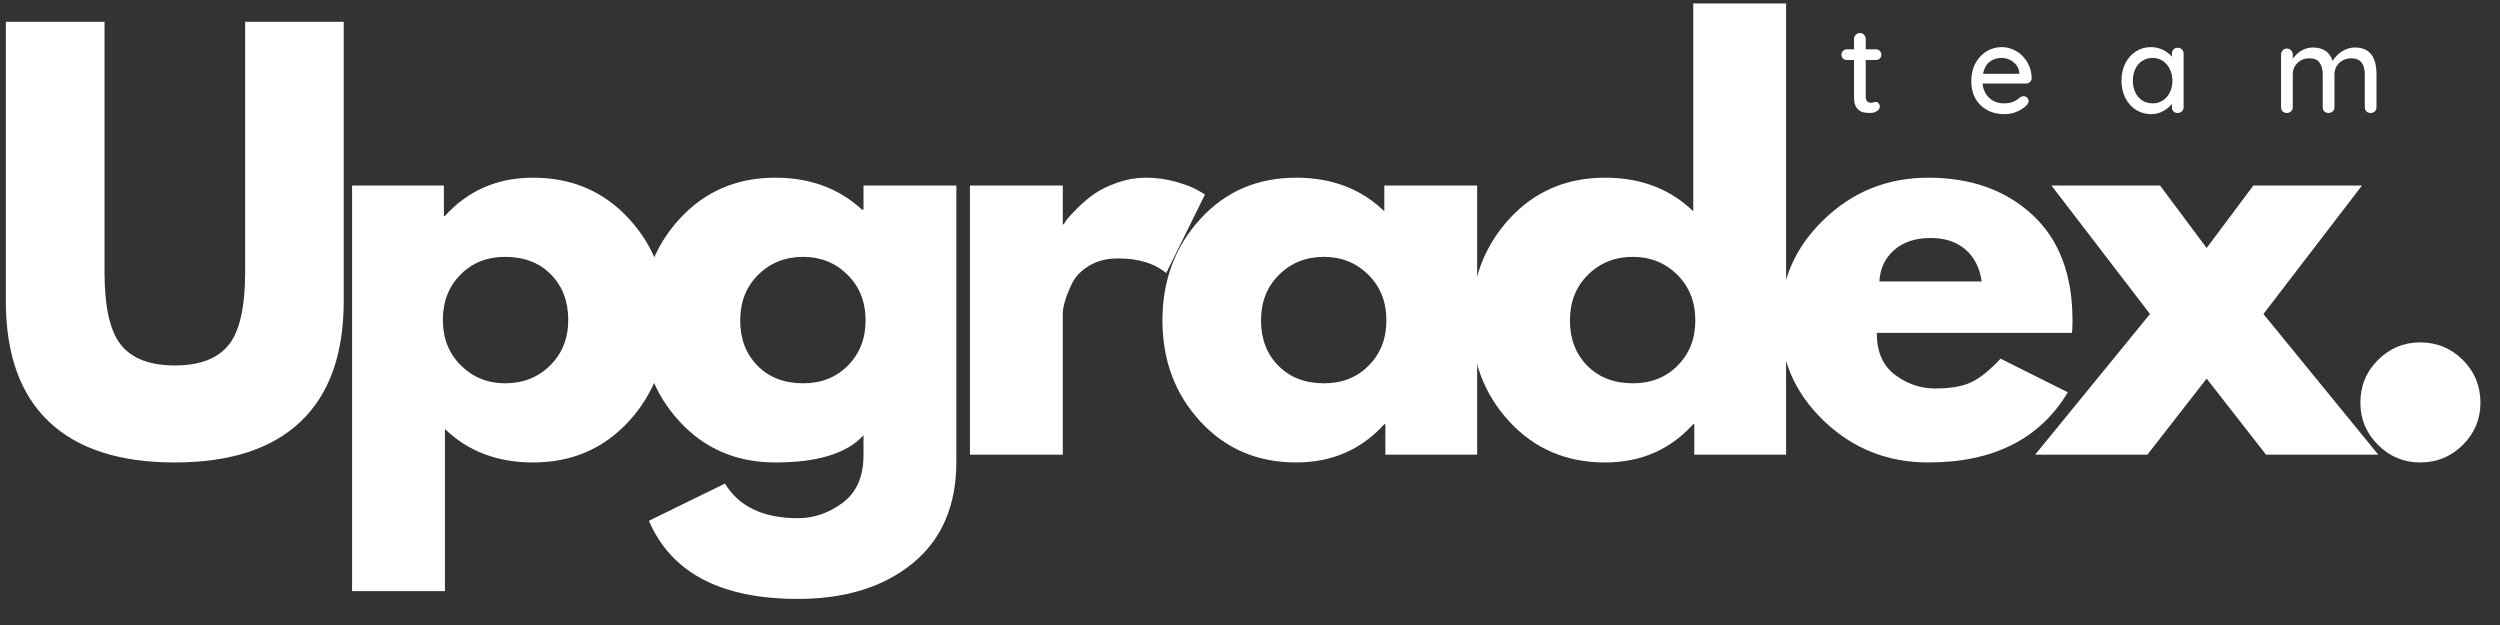
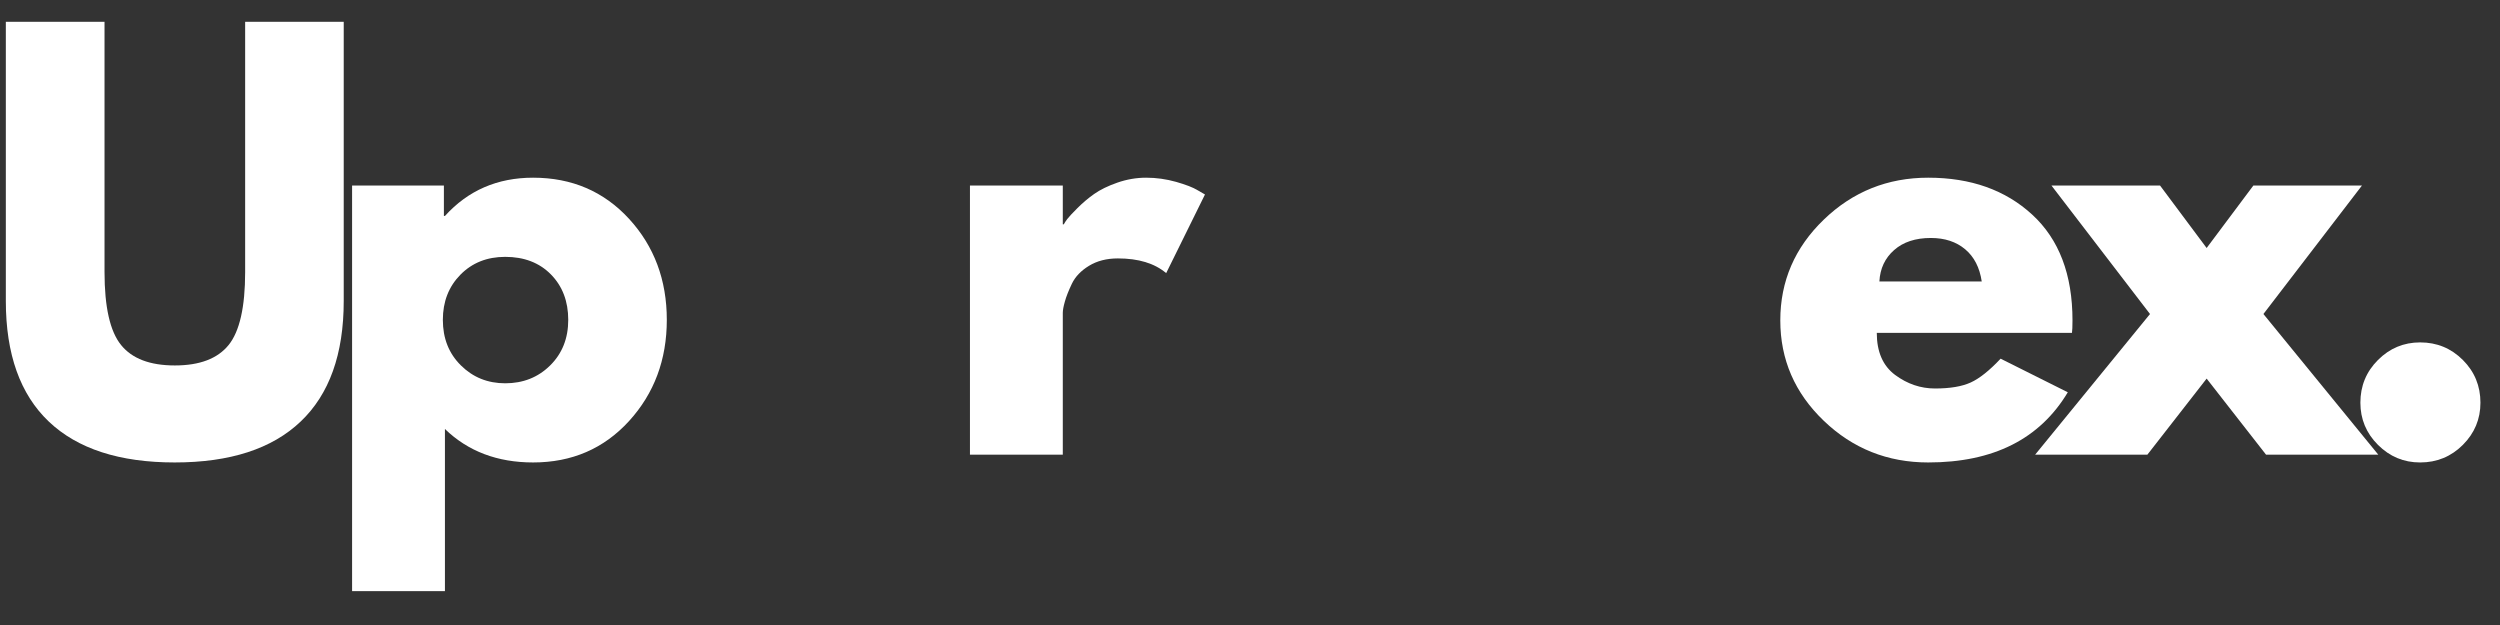
<svg xmlns="http://www.w3.org/2000/svg" width="400" zoomAndPan="magnify" viewBox="0 0 300 75" height="100" preserveAspectRatio="xMidYMid meet" version="1.0">
  <rect x="0" y="0" width="300" height="75" fill="#333333" stroke="none" />
  <defs>
    <g />
    <clipPath id="7f8748284e">
      <rect x="0" width="299" y="0" height="75" />
    </clipPath>
    <clipPath id="45a9d8888b">
      <path d="M 0.32 3 L 6 3 L 6 14 L 0.32 14 Z M 0.32 3 " clip-rule="nonzero" />
    </clipPath>
    <clipPath id="b8dda80411">
-       <rect x="0" width="77" y="0" height="18" />
-     </clipPath>
+       </clipPath>
  </defs>
  <g transform="matrix(1, 0, 0, 1, 0, -0)">
    <g clip-path="url(#7f8748284e)">
      <g fill="#ffffff" fill-opacity="1">
        <g transform="translate(-2.441, 54.557)">
          <g>
            <path d="M 43.688 -51.938 L 43.688 -18.438 C 43.688 -12.062 41.961 -7.238 38.516 -3.969 C 35.078 -0.695 30.039 0.938 23.406 0.938 C 16.781 0.938 11.742 -0.695 8.297 -3.969 C 4.859 -7.238 3.141 -12.062 3.141 -18.438 L 3.141 -51.938 L 14.984 -51.938 L 14.984 -21.906 C 14.984 -17.707 15.645 -14.789 16.969 -13.156 C 18.289 -11.52 20.441 -10.703 23.422 -10.703 C 26.398 -10.703 28.551 -11.52 29.875 -13.156 C 31.195 -14.789 31.859 -17.707 31.859 -21.906 L 31.859 -51.938 Z M 43.688 -51.938 " />
          </g>
        </g>
      </g>
      <g fill="#ffffff" fill-opacity="1">
        <g transform="translate(38.47, 54.557)">
          <g>
            <path d="M 37.016 -28.297 C 40.035 -25.004 41.547 -20.961 41.547 -16.172 C 41.547 -11.391 40.035 -7.344 37.016 -4.031 C 33.992 -0.719 30.156 0.938 25.5 0.938 C 21.219 0.938 17.691 -0.398 14.922 -3.078 L 14.922 16.375 L 3.781 16.375 L 3.781 -32.297 L 14.797 -32.297 L 14.797 -28.641 L 14.922 -28.641 C 17.691 -31.703 21.219 -33.234 25.5 -33.234 C 30.156 -33.234 33.992 -31.586 37.016 -28.297 Z M 27.547 -10.703 C 28.992 -12.129 29.719 -13.953 29.719 -16.172 C 29.719 -18.398 29.023 -20.219 27.641 -21.625 C 26.254 -23.031 24.426 -23.734 22.156 -23.734 C 19.977 -23.734 18.188 -23.02 16.781 -21.594 C 15.375 -20.164 14.672 -18.359 14.672 -16.172 C 14.672 -13.953 15.395 -12.129 16.844 -10.703 C 18.289 -9.273 20.062 -8.562 22.156 -8.562 C 24.301 -8.562 26.098 -9.273 27.547 -10.703 Z M 27.547 -10.703 " />
          </g>
        </g>
      </g>
      <g fill="#ffffff" fill-opacity="1">
        <g transform="translate(75.542, 54.557)">
          <g>
-             <path d="M 2.328 7.938 L 11.453 3.469 C 13.129 6.238 16.047 7.625 20.203 7.625 C 22.141 7.625 23.938 7.004 25.594 5.766 C 27.25 4.523 28.078 2.625 28.078 0.062 L 28.078 -2.328 C 26.109 -0.148 22.582 0.938 17.5 0.938 C 12.844 0.938 9.004 -0.707 5.984 -4 C 2.961 -7.289 1.453 -11.328 1.453 -16.109 C 1.453 -20.898 2.961 -24.953 5.984 -28.266 C 9.004 -31.578 12.844 -33.234 17.5 -33.234 C 21.656 -33.234 25.117 -31.957 27.891 -29.406 L 28.078 -29.406 L 28.078 -32.297 L 39.219 -32.297 L 39.219 0.875 C 39.219 6.125 37.473 10.176 33.984 13.031 C 30.504 15.883 25.91 17.312 20.203 17.312 C 10.973 17.312 5.016 14.188 2.328 7.938 Z M 15.453 -21.594 C 14.004 -20.164 13.281 -18.336 13.281 -16.109 C 13.281 -13.891 13.973 -12.078 15.359 -10.672 C 16.742 -9.266 18.57 -8.562 20.844 -8.562 C 23.02 -8.562 24.812 -9.273 26.219 -10.703 C 27.625 -12.129 28.328 -13.93 28.328 -16.109 C 28.328 -18.336 27.602 -20.164 26.156 -21.594 C 24.707 -23.02 22.938 -23.734 20.844 -23.734 C 18.695 -23.734 16.898 -23.02 15.453 -21.594 Z M 15.453 -21.594 " />
-           </g>
+             </g>
        </g>
      </g>
      <g fill="#ffffff" fill-opacity="1">
        <g transform="translate(112.613, 54.557)">
          <g>
            <path d="M 3.781 0 L 3.781 -32.297 L 14.922 -32.297 L 14.922 -27.641 L 15.047 -27.641 C 15.129 -27.805 15.266 -28.016 15.453 -28.266 C 15.641 -28.516 16.047 -28.953 16.672 -29.578 C 17.305 -30.211 17.977 -30.781 18.688 -31.281 C 19.406 -31.789 20.332 -32.242 21.469 -32.641 C 22.602 -33.035 23.754 -33.234 24.922 -33.234 C 26.141 -33.234 27.336 -33.066 28.516 -32.734 C 29.691 -32.398 30.551 -32.066 31.094 -31.734 L 31.984 -31.219 L 27.328 -21.781 C 25.941 -22.957 24.008 -23.547 21.531 -23.547 C 20.188 -23.547 19.031 -23.25 18.062 -22.656 C 17.102 -22.07 16.422 -21.359 16.016 -20.516 C 15.617 -19.68 15.336 -18.969 15.172 -18.375 C 15.004 -17.789 14.922 -17.332 14.922 -17 L 14.922 0 Z M 3.781 0 " />
          </g>
        </g>
      </g>
      <g fill="#ffffff" fill-opacity="1">
        <g transform="translate(138.04, 54.557)">
          <g>
-             <path d="M 5.984 -4 C 2.961 -7.289 1.453 -11.328 1.453 -16.109 C 1.453 -20.898 2.961 -24.953 5.984 -28.266 C 9.004 -31.578 12.844 -33.234 17.5 -33.234 C 21.781 -33.234 25.305 -31.891 28.078 -29.203 L 28.078 -32.297 L 39.219 -32.297 L 39.219 0 L 28.203 0 L 28.203 -3.656 L 28.078 -3.656 C 25.305 -0.594 21.781 0.938 17.5 0.938 C 12.844 0.938 9.004 -0.707 5.984 -4 Z M 15.453 -21.594 C 14.004 -20.164 13.281 -18.336 13.281 -16.109 C 13.281 -13.891 13.973 -12.078 15.359 -10.672 C 16.742 -9.266 18.57 -8.562 20.844 -8.562 C 23.02 -8.562 24.812 -9.273 26.219 -10.703 C 27.625 -12.129 28.328 -13.93 28.328 -16.109 C 28.328 -18.336 27.602 -20.164 26.156 -21.594 C 24.707 -23.02 22.938 -23.734 20.844 -23.734 C 18.695 -23.734 16.898 -23.02 15.453 -21.594 Z M 15.453 -21.594 " />
-           </g>
+             </g>
        </g>
      </g>
      <g fill="#ffffff" fill-opacity="1">
        <g transform="translate(175.112, 54.557)">
          <g>
-             <path d="M 5.984 -4 C 2.961 -7.289 1.453 -11.328 1.453 -16.109 C 1.453 -20.898 2.961 -24.953 5.984 -28.266 C 9.004 -31.578 12.844 -33.234 17.5 -33.234 C 21.781 -33.234 25.305 -31.891 28.078 -29.203 L 28.078 -54.141 L 39.219 -54.141 L 39.219 0 L 28.203 0 L 28.203 -3.656 L 28.078 -3.656 C 25.305 -0.594 21.781 0.938 17.5 0.938 C 12.844 0.938 9.004 -0.707 5.984 -4 Z M 15.453 -21.594 C 14.004 -20.164 13.281 -18.336 13.281 -16.109 C 13.281 -13.891 13.973 -12.078 15.359 -10.672 C 16.742 -9.266 18.57 -8.562 20.844 -8.562 C 23.02 -8.562 24.812 -9.273 26.219 -10.703 C 27.625 -12.129 28.328 -13.93 28.328 -16.109 C 28.328 -18.336 27.602 -20.164 26.156 -21.594 C 24.707 -23.02 22.938 -23.734 20.844 -23.734 C 18.695 -23.734 16.898 -23.02 15.453 -21.594 Z M 15.453 -21.594 " />
-           </g>
+             </g>
        </g>
      </g>
      <g fill="#ffffff" fill-opacity="1">
        <g transform="translate(212.183, 54.557)">
          <g>
            <path d="M 36.453 -14.609 L 13.031 -14.609 C 13.031 -12.336 13.766 -10.656 15.234 -9.562 C 16.703 -8.477 18.297 -7.938 20.016 -7.938 C 21.816 -7.938 23.242 -8.176 24.297 -8.656 C 25.348 -9.133 26.547 -10.086 27.891 -11.516 L 35.953 -7.484 C 32.586 -1.867 27.004 0.938 19.203 0.938 C 14.328 0.938 10.148 -0.727 6.672 -4.062 C 3.191 -7.395 1.453 -11.41 1.453 -16.109 C 1.453 -20.816 3.191 -24.848 6.672 -28.203 C 10.148 -31.555 14.328 -33.234 19.203 -33.234 C 24.316 -33.234 28.477 -31.754 31.688 -28.797 C 34.906 -25.836 36.516 -21.609 36.516 -16.109 C 36.516 -15.359 36.492 -14.859 36.453 -14.609 Z M 13.344 -20.781 L 25.625 -20.781 C 25.375 -22.457 24.711 -23.742 23.641 -24.641 C 22.566 -25.547 21.191 -26 19.516 -26 C 17.672 -26 16.203 -25.516 15.109 -24.547 C 14.016 -23.586 13.426 -22.332 13.344 -20.781 Z M 13.344 -20.781 " />
          </g>
        </g>
      </g>
      <g fill="#ffffff" fill-opacity="1">
        <g transform="translate(244.219, 54.557)">
          <g>
            <path d="M 41.172 0 L 27.703 0 L 20.578 -9.125 L 13.469 0 L 0 0 L 13.781 -16.875 L 1.953 -32.297 L 14.984 -32.297 L 20.578 -24.797 L 26.188 -32.297 L 39.219 -32.297 L 27.391 -16.875 Z M 41.172 0 " />
          </g>
        </g>
      </g>
      <g fill="#ffffff" fill-opacity="1">
        <g transform="translate(279.465, 54.557)">
          <g>
            <path d="M 10.953 -13.469 C 12.961 -13.469 14.672 -12.766 16.078 -11.359 C 17.484 -9.953 18.188 -8.242 18.188 -6.234 C 18.188 -4.266 17.484 -2.578 16.078 -1.172 C 14.672 0.234 12.961 0.938 10.953 0.938 C 8.984 0.938 7.297 0.234 5.891 -1.172 C 4.484 -2.578 3.781 -4.266 3.781 -6.234 C 3.781 -8.242 4.484 -9.953 5.891 -11.359 C 7.297 -12.766 8.984 -13.469 10.953 -13.469 Z M 10.953 -13.469 " />
          </g>
        </g>
      </g>
    </g>
  </g>
  <g transform="matrix(1, 0, 0, 1, 220, -0)">
    <g clip-path="url(#b8dda80411)">
      <g clip-path="url(#45a9d8888b)">
        <g fill="#ffffff" fill-opacity="1">
          <g transform="translate(0.748, 13.558)">
            <g>
              <path d="M 3.141 -6.359 L 3.141 -1.969 C 3.141 -1.469 3.363 -1.219 3.812 -1.219 C 3.875 -1.219 3.961 -1.234 4.078 -1.266 C 4.203 -1.305 4.297 -1.328 4.359 -1.328 C 4.492 -1.328 4.602 -1.27 4.688 -1.156 C 4.781 -1.051 4.828 -0.914 4.828 -0.75 C 4.828 -0.539 4.707 -0.363 4.469 -0.219 C 4.227 -0.07 3.961 0 3.672 0 C 3.348 0 3.051 -0.031 2.781 -0.094 C 2.508 -0.164 2.266 -0.344 2.047 -0.625 C 1.836 -0.906 1.734 -1.332 1.734 -1.906 L 1.734 -6.359 L 0.891 -6.359 C 0.703 -6.359 0.547 -6.414 0.422 -6.531 C 0.297 -6.656 0.234 -6.812 0.234 -7 C 0.234 -7.188 0.297 -7.336 0.422 -7.453 C 0.547 -7.578 0.703 -7.641 0.891 -7.641 L 1.734 -7.641 L 1.734 -8.875 C 1.734 -9.07 1.801 -9.238 1.938 -9.375 C 2.07 -9.52 2.242 -9.594 2.453 -9.594 C 2.648 -9.594 2.812 -9.52 2.938 -9.375 C 3.07 -9.238 3.141 -9.07 3.141 -8.875 L 3.141 -7.641 L 4.359 -7.641 C 4.547 -7.641 4.703 -7.578 4.828 -7.453 C 4.953 -7.328 5.016 -7.172 5.016 -6.984 C 5.016 -6.805 4.953 -6.656 4.828 -6.531 C 4.703 -6.414 4.547 -6.359 4.359 -6.359 Z M 3.141 -6.359 " />
            </g>
          </g>
        </g>
      </g>
      <g fill="#ffffff" fill-opacity="1">
        <g transform="translate(15.975, 13.558)">
          <g>
            <path d="M 7.828 -4.156 C 7.816 -3.977 7.742 -3.828 7.609 -3.703 C 7.473 -3.586 7.312 -3.531 7.125 -3.531 L 1.938 -3.531 C 2 -2.812 2.27 -2.234 2.75 -1.797 C 3.227 -1.367 3.812 -1.156 4.5 -1.156 C 4.969 -1.156 5.348 -1.223 5.641 -1.359 C 5.941 -1.492 6.207 -1.672 6.438 -1.891 C 6.582 -1.973 6.723 -2.016 6.859 -2.016 C 7.023 -2.016 7.164 -1.957 7.281 -1.844 C 7.395 -1.727 7.453 -1.594 7.453 -1.438 C 7.453 -1.227 7.352 -1.039 7.156 -0.875 C 6.863 -0.582 6.484 -0.336 6.016 -0.141 C 5.547 0.047 5.066 0.141 4.578 0.141 C 3.773 0.141 3.07 -0.023 2.469 -0.359 C 1.863 -0.691 1.395 -1.156 1.062 -1.75 C 0.738 -2.352 0.578 -3.035 0.578 -3.797 C 0.578 -4.617 0.742 -5.344 1.078 -5.969 C 1.422 -6.594 1.867 -7.07 2.422 -7.406 C 2.984 -7.738 3.582 -7.906 4.219 -7.906 C 4.844 -7.906 5.43 -7.742 5.984 -7.422 C 6.535 -7.098 6.977 -6.648 7.312 -6.078 C 7.645 -5.504 7.816 -4.863 7.828 -4.156 Z M 4.219 -6.609 C 3.664 -6.609 3.188 -6.453 2.781 -6.141 C 2.383 -5.828 2.117 -5.348 1.984 -4.703 L 6.344 -4.703 L 6.344 -4.828 C 6.289 -5.348 6.055 -5.773 5.641 -6.109 C 5.223 -6.441 4.75 -6.609 4.219 -6.609 Z M 4.219 -6.609 " />
          </g>
        </g>
      </g>
      <g fill="#ffffff" fill-opacity="1">
        <g transform="translate(34.004, 13.558)">
          <g>
            <path d="M 7.312 -7.828 C 7.52 -7.828 7.691 -7.758 7.828 -7.625 C 7.961 -7.5 8.031 -7.328 8.031 -7.109 L 8.031 -0.703 C 8.031 -0.504 7.961 -0.336 7.828 -0.203 C 7.691 -0.066 7.52 0 7.312 0 C 7.102 0 6.938 -0.062 6.812 -0.188 C 6.688 -0.32 6.625 -0.492 6.625 -0.703 L 6.625 -1.094 C 6.363 -0.75 6.008 -0.457 5.562 -0.219 C 5.125 0.02 4.648 0.141 4.141 0.141 C 3.473 0.141 2.863 -0.031 2.312 -0.375 C 1.77 -0.719 1.344 -1.195 1.031 -1.812 C 0.727 -2.426 0.578 -3.113 0.578 -3.875 C 0.578 -4.645 0.727 -5.336 1.031 -5.953 C 1.344 -6.566 1.77 -7.047 2.312 -7.391 C 2.852 -7.734 3.445 -7.906 4.094 -7.906 C 4.613 -7.906 5.098 -7.797 5.547 -7.578 C 5.992 -7.359 6.352 -7.082 6.625 -6.75 L 6.625 -7.109 C 6.625 -7.316 6.688 -7.488 6.812 -7.625 C 6.938 -7.758 7.102 -7.828 7.312 -7.828 Z M 4.312 -1.156 C 4.77 -1.156 5.176 -1.27 5.531 -1.5 C 5.895 -1.738 6.176 -2.062 6.375 -2.469 C 6.582 -2.883 6.688 -3.352 6.688 -3.875 C 6.688 -4.383 6.582 -4.848 6.375 -5.266 C 6.176 -5.68 5.895 -6.008 5.531 -6.25 C 5.176 -6.488 4.77 -6.609 4.312 -6.609 C 3.844 -6.609 3.426 -6.488 3.062 -6.25 C 2.707 -6.02 2.43 -5.695 2.234 -5.281 C 2.035 -4.863 1.938 -4.395 1.938 -3.875 C 1.938 -3.352 2.035 -2.883 2.234 -2.469 C 2.43 -2.062 2.707 -1.738 3.062 -1.5 C 3.426 -1.27 3.844 -1.156 4.312 -1.156 Z M 4.312 -1.156 " />
          </g>
        </g>
      </g>
      <g fill="#ffffff" fill-opacity="1">
        <g transform="translate(52.681, 13.558)">
          <g>
-             <path d="M 9.906 -7.859 C 11.633 -7.859 12.5 -6.785 12.5 -4.641 L 12.5 -0.703 C 12.5 -0.492 12.43 -0.32 12.297 -0.188 C 12.172 -0.062 12.004 0 11.797 0 C 11.586 0 11.414 -0.066 11.281 -0.203 C 11.156 -0.336 11.094 -0.504 11.094 -0.703 L 11.094 -4.625 C 11.094 -5.914 10.551 -6.562 9.469 -6.562 C 9.082 -6.562 8.734 -6.473 8.422 -6.297 C 8.117 -6.129 7.879 -5.895 7.703 -5.594 C 7.535 -5.301 7.453 -4.977 7.453 -4.625 L 7.453 -0.703 C 7.453 -0.504 7.383 -0.336 7.25 -0.203 C 7.113 -0.066 6.941 0 6.734 0 C 6.535 0 6.367 -0.062 6.234 -0.188 C 6.109 -0.32 6.047 -0.492 6.047 -0.703 L 6.047 -4.641 C 6.047 -5.223 5.922 -5.688 5.672 -6.031 C 5.43 -6.383 5.023 -6.562 4.453 -6.562 C 3.867 -6.562 3.391 -6.375 3.016 -6 C 2.641 -5.633 2.453 -5.18 2.453 -4.641 L 2.453 -0.703 C 2.453 -0.504 2.383 -0.336 2.25 -0.203 C 2.113 -0.066 1.941 0 1.734 0 C 1.535 0 1.367 -0.062 1.234 -0.188 C 1.109 -0.32 1.047 -0.492 1.047 -0.703 L 1.047 -7.016 C 1.047 -7.211 1.113 -7.379 1.25 -7.516 C 1.383 -7.66 1.547 -7.734 1.734 -7.734 C 1.941 -7.734 2.113 -7.66 2.25 -7.516 C 2.383 -7.379 2.453 -7.211 2.453 -7.016 L 2.453 -6.5 C 2.703 -6.883 3.039 -7.207 3.469 -7.469 C 3.895 -7.727 4.363 -7.859 4.875 -7.859 C 6.094 -7.859 6.883 -7.316 7.25 -6.234 C 7.457 -6.648 7.812 -7.023 8.312 -7.359 C 8.82 -7.691 9.352 -7.859 9.906 -7.859 Z M 9.906 -7.859 " />
-           </g>
+             </g>
        </g>
      </g>
    </g>
  </g>
</svg>